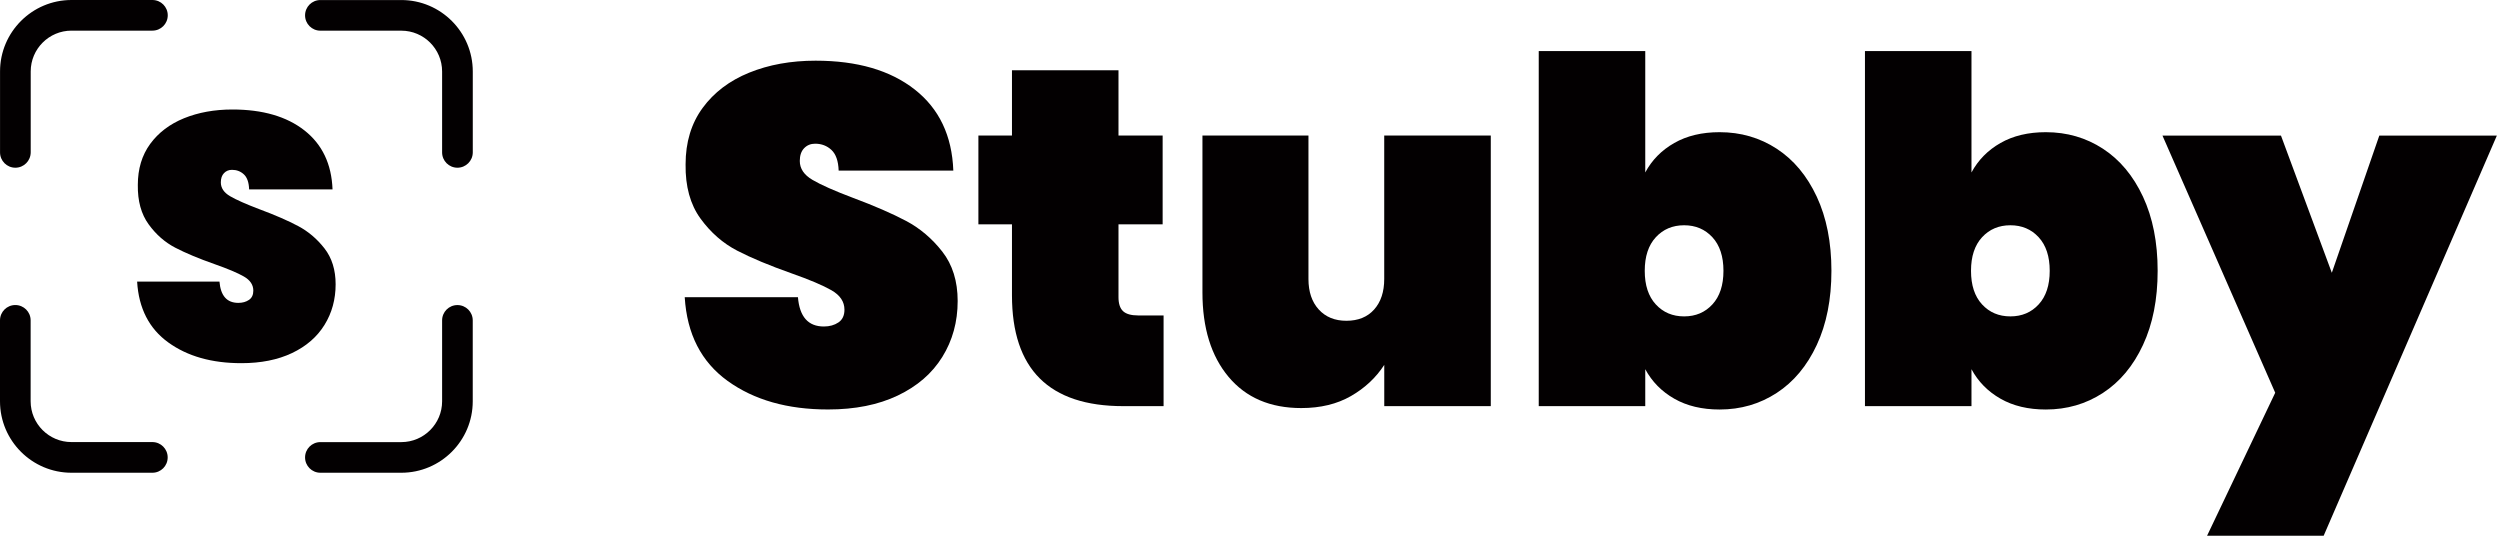
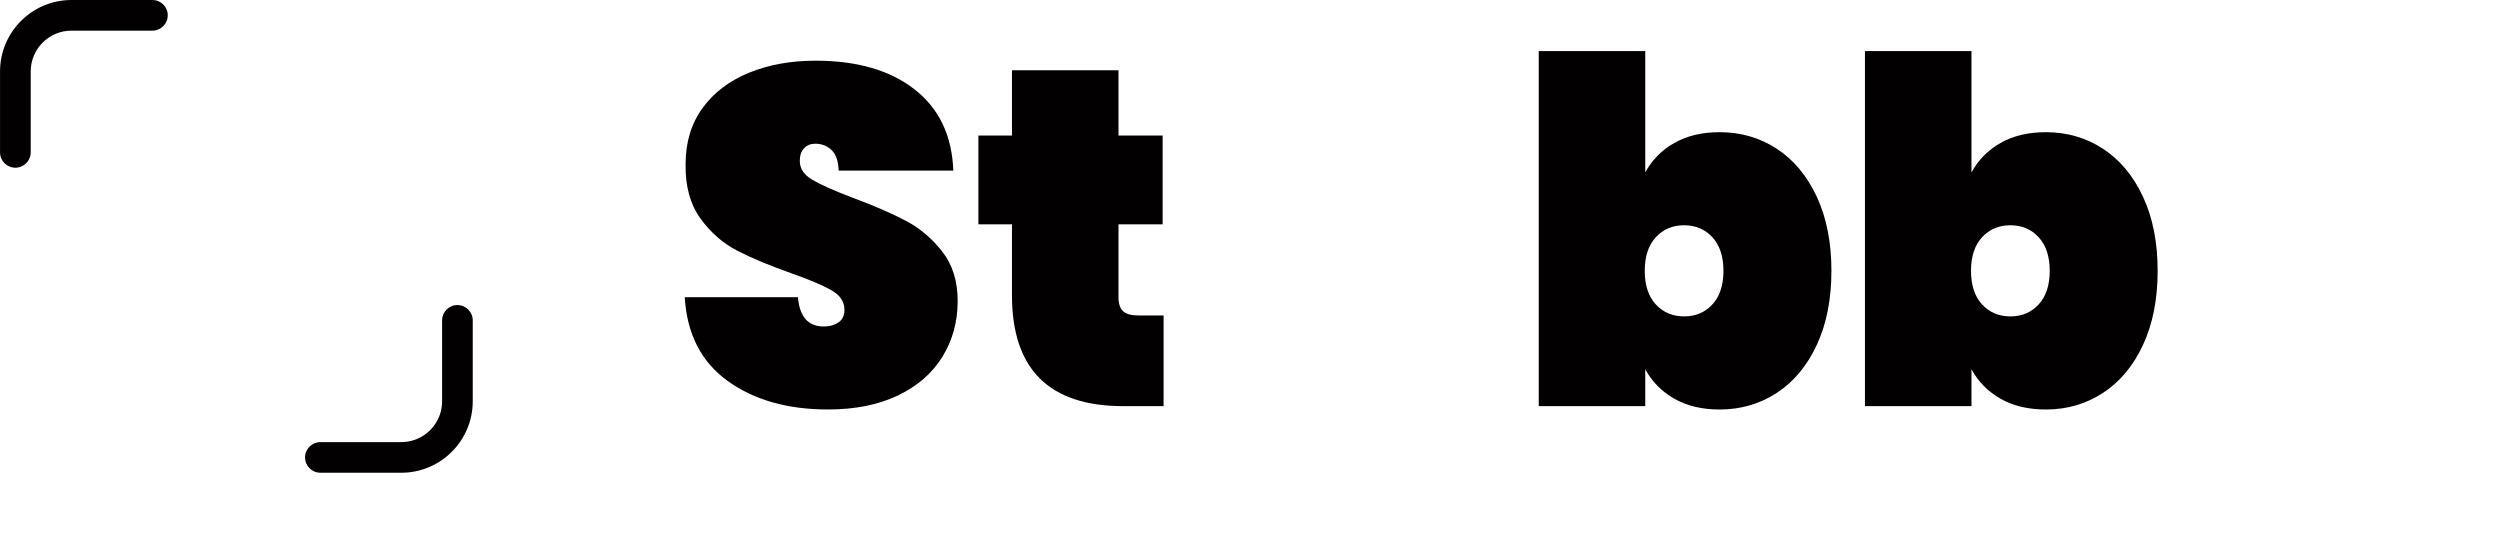
<svg xmlns="http://www.w3.org/2000/svg" width="663" height="143" viewBox="0 0 663 143" fill="none">
-   <path d="M121.309 44.478C119.065 44.478 117.247 42.66 117.247 40.416V18.951C117.247 12.987 112.395 8.135 106.431 8.135H84.966C82.722 8.135 80.904 6.317 80.904 4.073C80.904 1.829 82.722 0.01 84.966 0.01H106.431C116.883 0.01 125.382 8.509 125.382 18.961V40.426C125.371 42.66 123.553 44.478 121.309 44.478Z" fill="#030001" />
  <path d="M106.431 125.371H84.966C82.722 125.371 80.904 123.553 80.904 121.309C80.904 119.065 82.722 117.247 84.966 117.247H106.431C112.395 117.247 117.247 112.395 117.247 106.431V84.966C117.247 82.722 119.065 80.904 121.309 80.904C123.553 80.904 125.371 82.722 125.371 84.966V106.431C125.371 116.873 116.873 125.371 106.431 125.371Z" fill="#030001" />
  <path d="M4.073 44.478C1.828 44.478 0.01 42.66 0.01 40.416V18.951C0.01 8.499 8.509 0 18.961 0H40.426C42.67 0 44.488 1.818 44.488 4.062C44.488 6.306 42.67 8.125 40.426 8.125H18.961C12.997 8.125 8.145 12.977 8.145 18.94V40.405C8.135 42.66 6.317 44.478 4.073 44.478Z" fill="#030001" />
-   <path d="M40.416 125.371H18.951C8.499 125.371 0 116.873 0 106.421V84.956C0 82.712 1.818 80.894 4.062 80.894C6.306 80.894 8.125 82.712 8.125 84.956V106.421C8.125 112.384 12.977 117.236 18.94 117.236H40.405C42.649 117.236 44.468 119.055 44.468 121.299C44.478 123.553 42.66 125.371 40.416 125.371Z" fill="#030001" />
-   <path d="M44.644 90.826C39.553 87.158 36.79 81.777 36.364 74.68H58.203C58.514 78.442 60.177 80.322 63.2 80.322C64.312 80.322 65.247 80.062 66.026 79.532C66.795 79.013 67.179 78.192 67.179 77.081C67.179 75.543 66.348 74.286 64.675 73.33C63.013 72.374 60.416 71.283 56.904 70.047C52.706 68.571 49.236 67.117 46.493 65.694C43.751 64.27 41.392 62.213 39.418 59.491C37.444 56.779 36.488 53.288 36.551 49.039C36.551 44.779 37.642 41.164 39.834 38.161C42.026 35.169 45.018 32.904 48.81 31.356C52.603 29.818 56.873 29.039 61.631 29.039C69.652 29.039 76.021 30.888 80.738 34.587C85.455 38.286 87.938 43.501 88.187 50.223H66.067C66.005 48.374 65.538 47.044 64.675 46.244C63.813 45.444 62.764 45.039 61.527 45.039C60.665 45.039 59.959 45.33 59.397 45.922C58.836 46.514 58.566 47.325 58.566 48.374C58.566 49.86 59.387 51.075 61.018 52.031C62.649 52.987 65.257 54.14 68.842 55.501C72.977 57.039 76.384 58.525 79.065 59.948C81.746 61.371 84.073 63.345 86.047 65.87C88.021 68.405 89.008 71.574 89.008 75.397C89.008 79.408 88.021 83.003 86.047 86.182C84.073 89.361 81.205 91.844 77.444 93.631C73.683 95.418 69.205 96.312 64.021 96.312C56.197 96.322 49.735 94.493 44.644 90.826Z" fill="#030001" />
  <path d="M192.977 101.029C185.974 95.979 182.182 88.582 181.59 78.826H211.616C212.042 84 214.327 86.587 218.483 86.587C220.01 86.587 221.299 86.223 222.358 85.507C223.418 84.79 223.948 83.657 223.948 82.13C223.948 80.01 222.805 78.296 220.509 76.977C218.223 75.668 214.66 74.161 209.818 72.457C204.052 70.421 199.273 68.426 195.501 66.473C191.73 64.519 188.478 61.683 185.766 57.953C183.055 54.223 181.735 49.434 181.818 43.574C181.818 37.725 183.325 32.738 186.338 28.623C189.351 24.509 193.465 21.392 198.681 19.273C203.896 17.153 209.766 16.093 216.301 16.093C227.325 16.093 236.083 18.639 242.577 23.73C249.07 28.821 252.478 35.99 252.821 45.236H222.41C222.327 42.691 221.683 40.873 220.499 39.761C219.314 38.66 217.87 38.109 216.177 38.109C214.992 38.109 214.016 38.514 213.247 39.314C212.478 40.114 212.104 41.247 212.104 42.681C212.104 44.717 213.226 46.39 215.481 47.709C217.725 49.029 221.309 50.618 226.234 52.478C231.917 54.597 236.603 56.634 240.291 58.587C243.979 60.54 247.179 63.252 249.901 66.733C252.613 70.213 253.974 74.577 253.974 79.834C253.974 85.351 252.613 90.286 249.901 94.66C247.19 99.034 243.242 102.442 238.068 104.904C232.894 107.366 226.743 108.592 219.616 108.592C208.862 108.603 199.979 106.078 192.977 101.029Z" fill="#030001" />
  <path d="M308.582 83.657V107.709H297.891C278.213 107.709 268.374 97.912 268.374 78.317V59.491H259.47V35.948H268.374V18.639H296.623V35.948H308.332V59.491H296.623V78.826C296.623 80.519 297.029 81.756 297.829 82.514C298.639 83.273 299.969 83.657 301.839 83.657H308.582Z" fill="#030001" />
-   <path d="M395.356 35.948V107.709H367.106V96.769C364.904 100.166 361.953 102.92 358.265 105.039C354.577 107.158 350.182 108.218 345.091 108.218C336.862 108.218 330.442 105.465 325.818 99.948C321.195 94.431 318.888 86.972 318.888 77.558V35.948H347.003V73.995C347.003 77.392 347.917 80.083 349.735 82.078C351.553 84.073 353.995 85.07 357.049 85.07C360.187 85.07 362.649 84.073 364.426 82.078C366.203 80.083 367.096 77.392 367.096 73.995V35.948H395.356Z" fill="#030001" />
  <path d="M444.021 37.922C447.366 36.01 451.377 35.055 456.042 35.055C461.642 35.055 466.691 36.52 471.179 39.439C475.678 42.369 479.21 46.608 481.808 52.166C484.395 57.725 485.694 64.27 485.694 71.823C485.694 79.377 484.395 85.933 481.808 91.481C479.221 97.039 475.678 101.278 471.179 104.208C466.681 107.138 461.642 108.603 456.042 108.603C451.377 108.603 447.366 107.647 444.021 105.735C440.665 103.823 438.109 101.216 436.322 97.912V107.709H408.073V13.548H436.322V45.735C438.099 42.431 440.665 39.823 444.021 37.922ZM454.13 62.919C452.177 60.8 449.673 59.74 446.629 59.74C443.574 59.74 441.07 60.8 439.117 62.919C437.164 65.039 436.187 68.01 436.187 71.823C436.187 75.636 437.164 78.608 439.117 80.727C441.07 82.847 443.574 83.906 446.629 83.906C449.683 83.906 452.187 82.847 454.13 80.727C456.083 78.608 457.06 75.636 457.06 71.823C457.06 68.01 456.083 65.039 454.13 62.919Z" fill="#030001" />
  <path d="M530.535 37.922C533.88 36.01 537.891 35.055 542.556 35.055C548.156 35.055 553.205 36.52 557.693 39.439C562.192 42.369 565.725 46.608 568.322 52.166C570.909 57.725 572.208 64.27 572.208 71.823C572.208 79.377 570.909 85.933 568.322 91.481C565.735 97.039 562.192 101.278 557.693 104.208C553.195 107.138 548.156 108.603 542.556 108.603C537.891 108.603 533.88 107.647 530.535 105.735C527.179 103.823 524.623 101.216 522.836 97.912V107.709H494.587V13.548H522.836V45.735C524.623 42.431 527.19 39.823 530.535 37.922ZM540.655 62.919C538.701 60.8 536.197 59.74 533.153 59.74C530.099 59.74 527.595 60.8 525.642 62.919C523.688 65.039 522.712 68.01 522.712 71.823C522.712 75.636 523.688 78.608 525.642 80.727C527.595 82.847 530.099 83.906 533.153 83.906C536.208 83.906 538.712 82.847 540.655 80.727C542.608 78.608 543.584 75.636 543.584 71.823C543.584 68.01 542.608 65.039 540.655 62.919Z" fill="#030001" />
-   <path d="M662.171 35.948L616.239 142.068H585.319L603.387 104.156L573.486 35.959H604.914L618.4 72.343L630.992 35.959H662.171V35.948Z" fill="#030001" />
</svg>